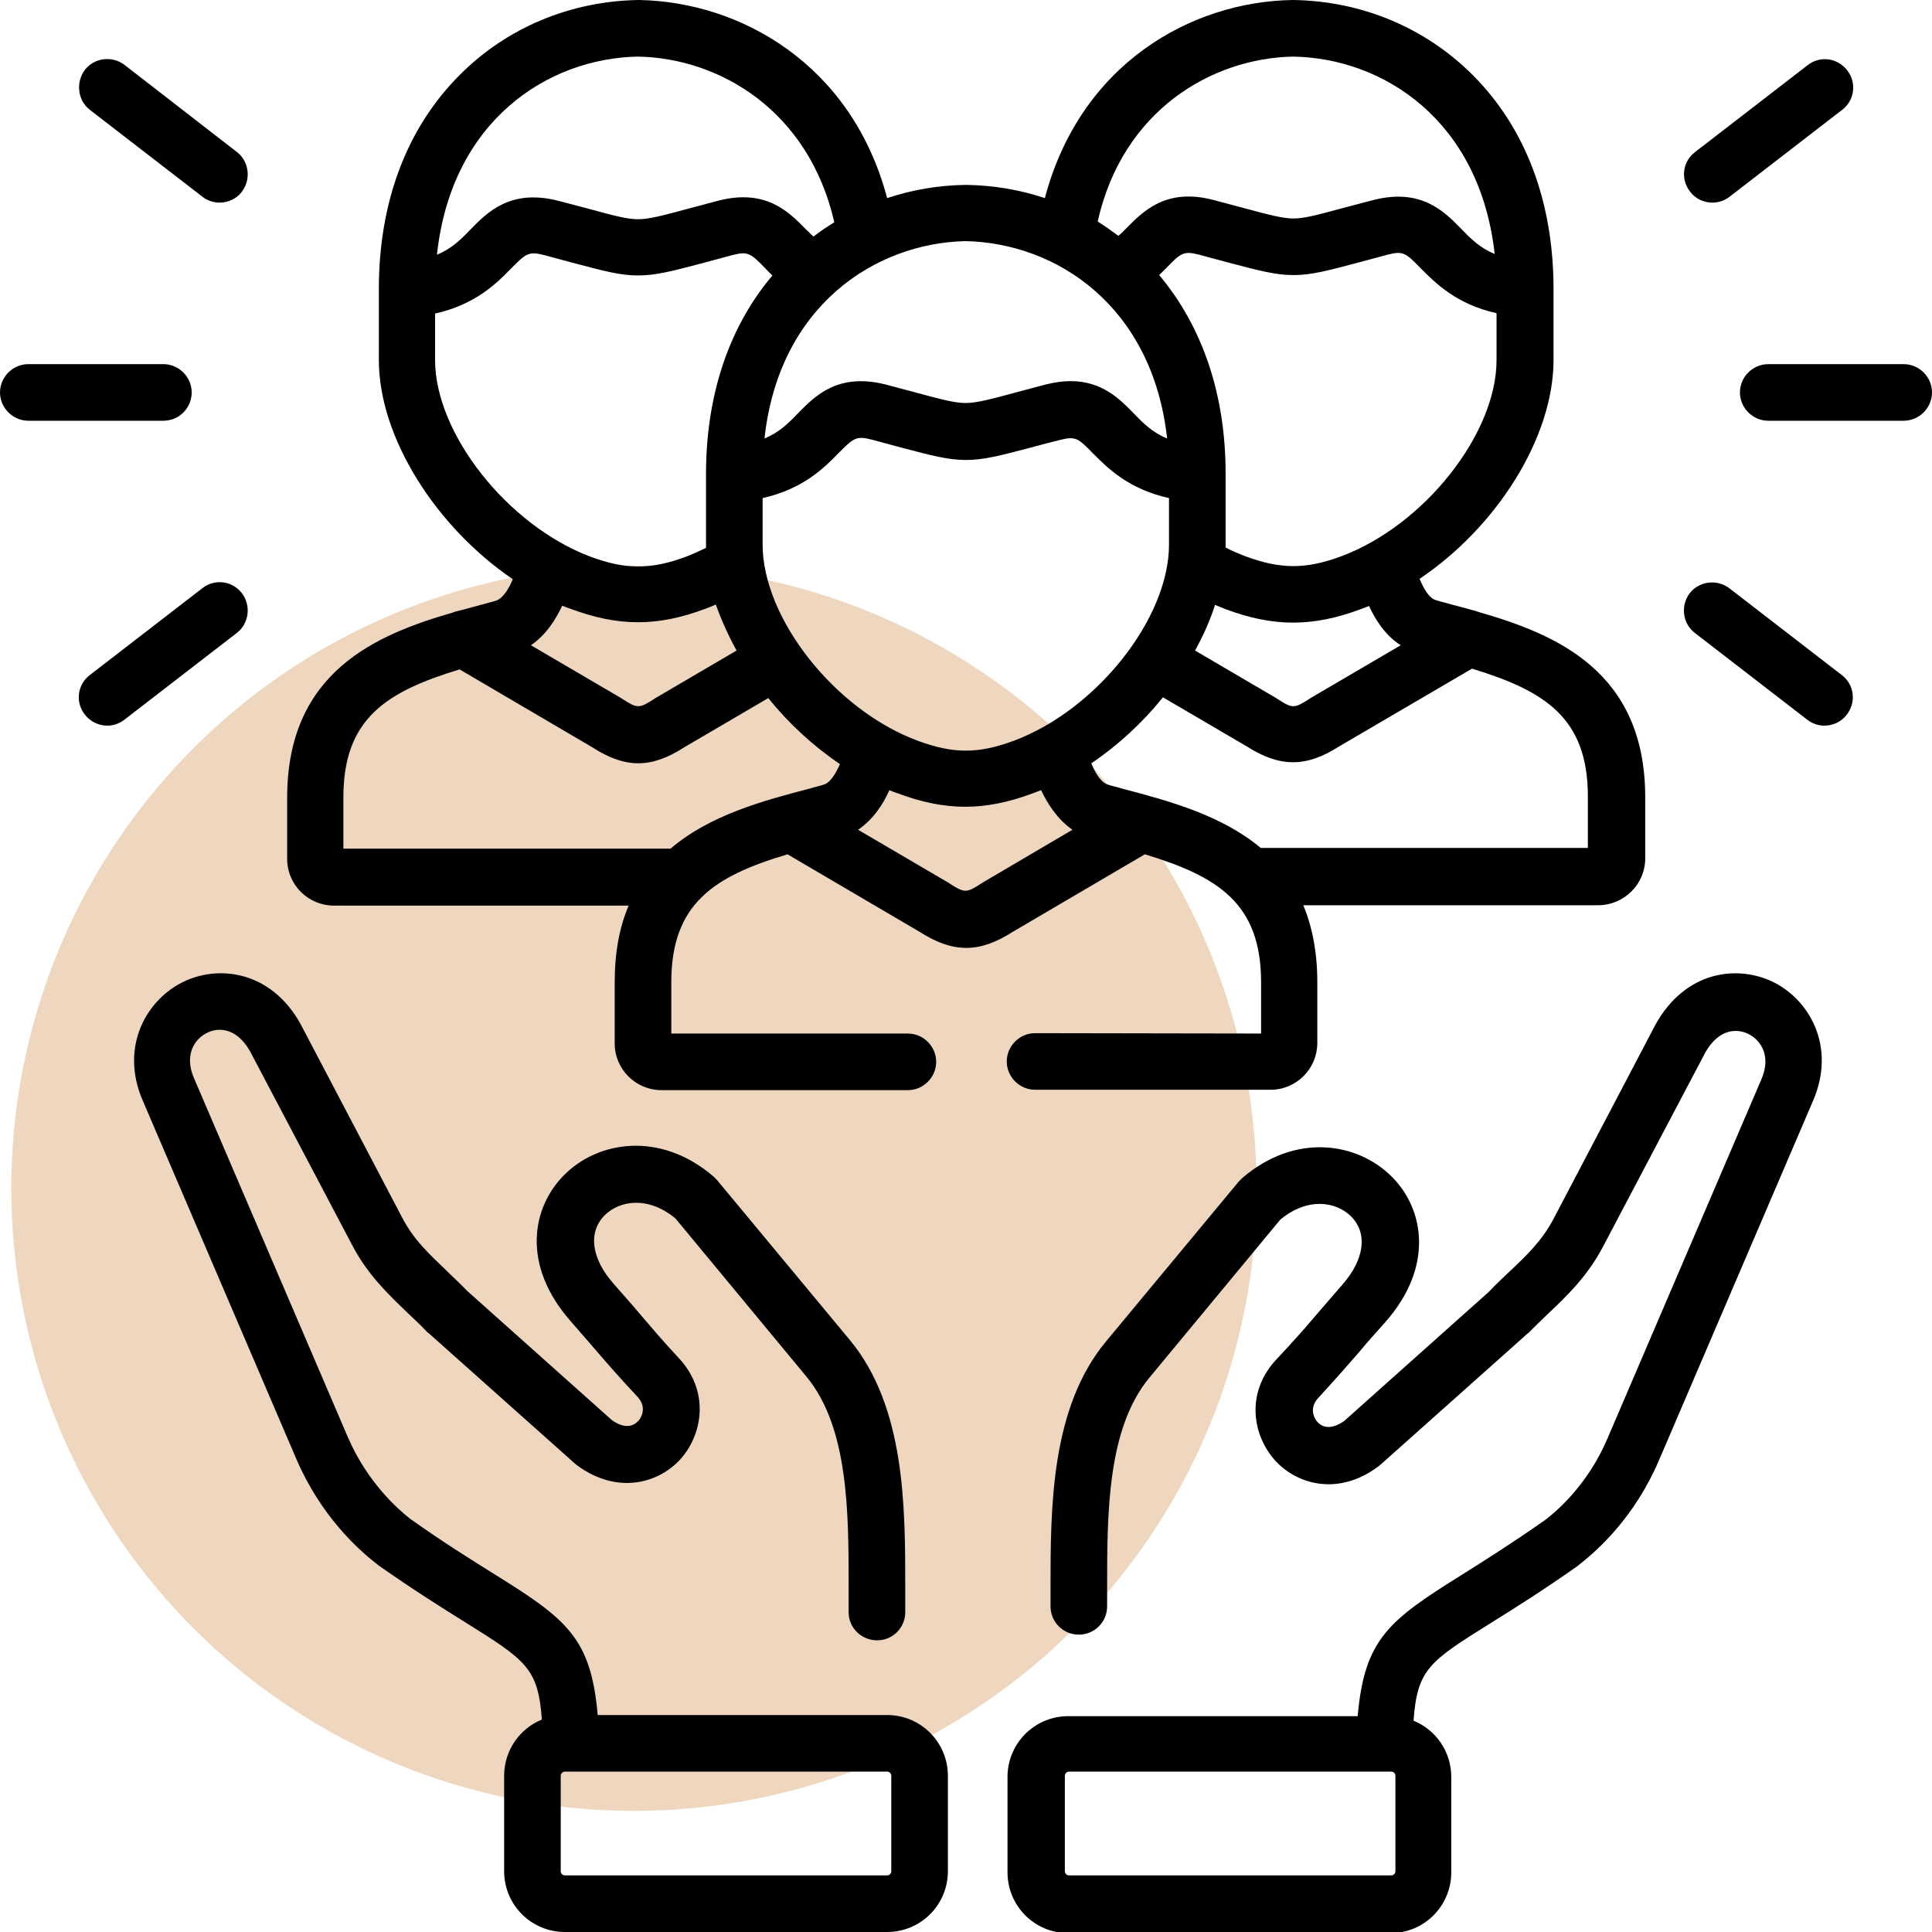
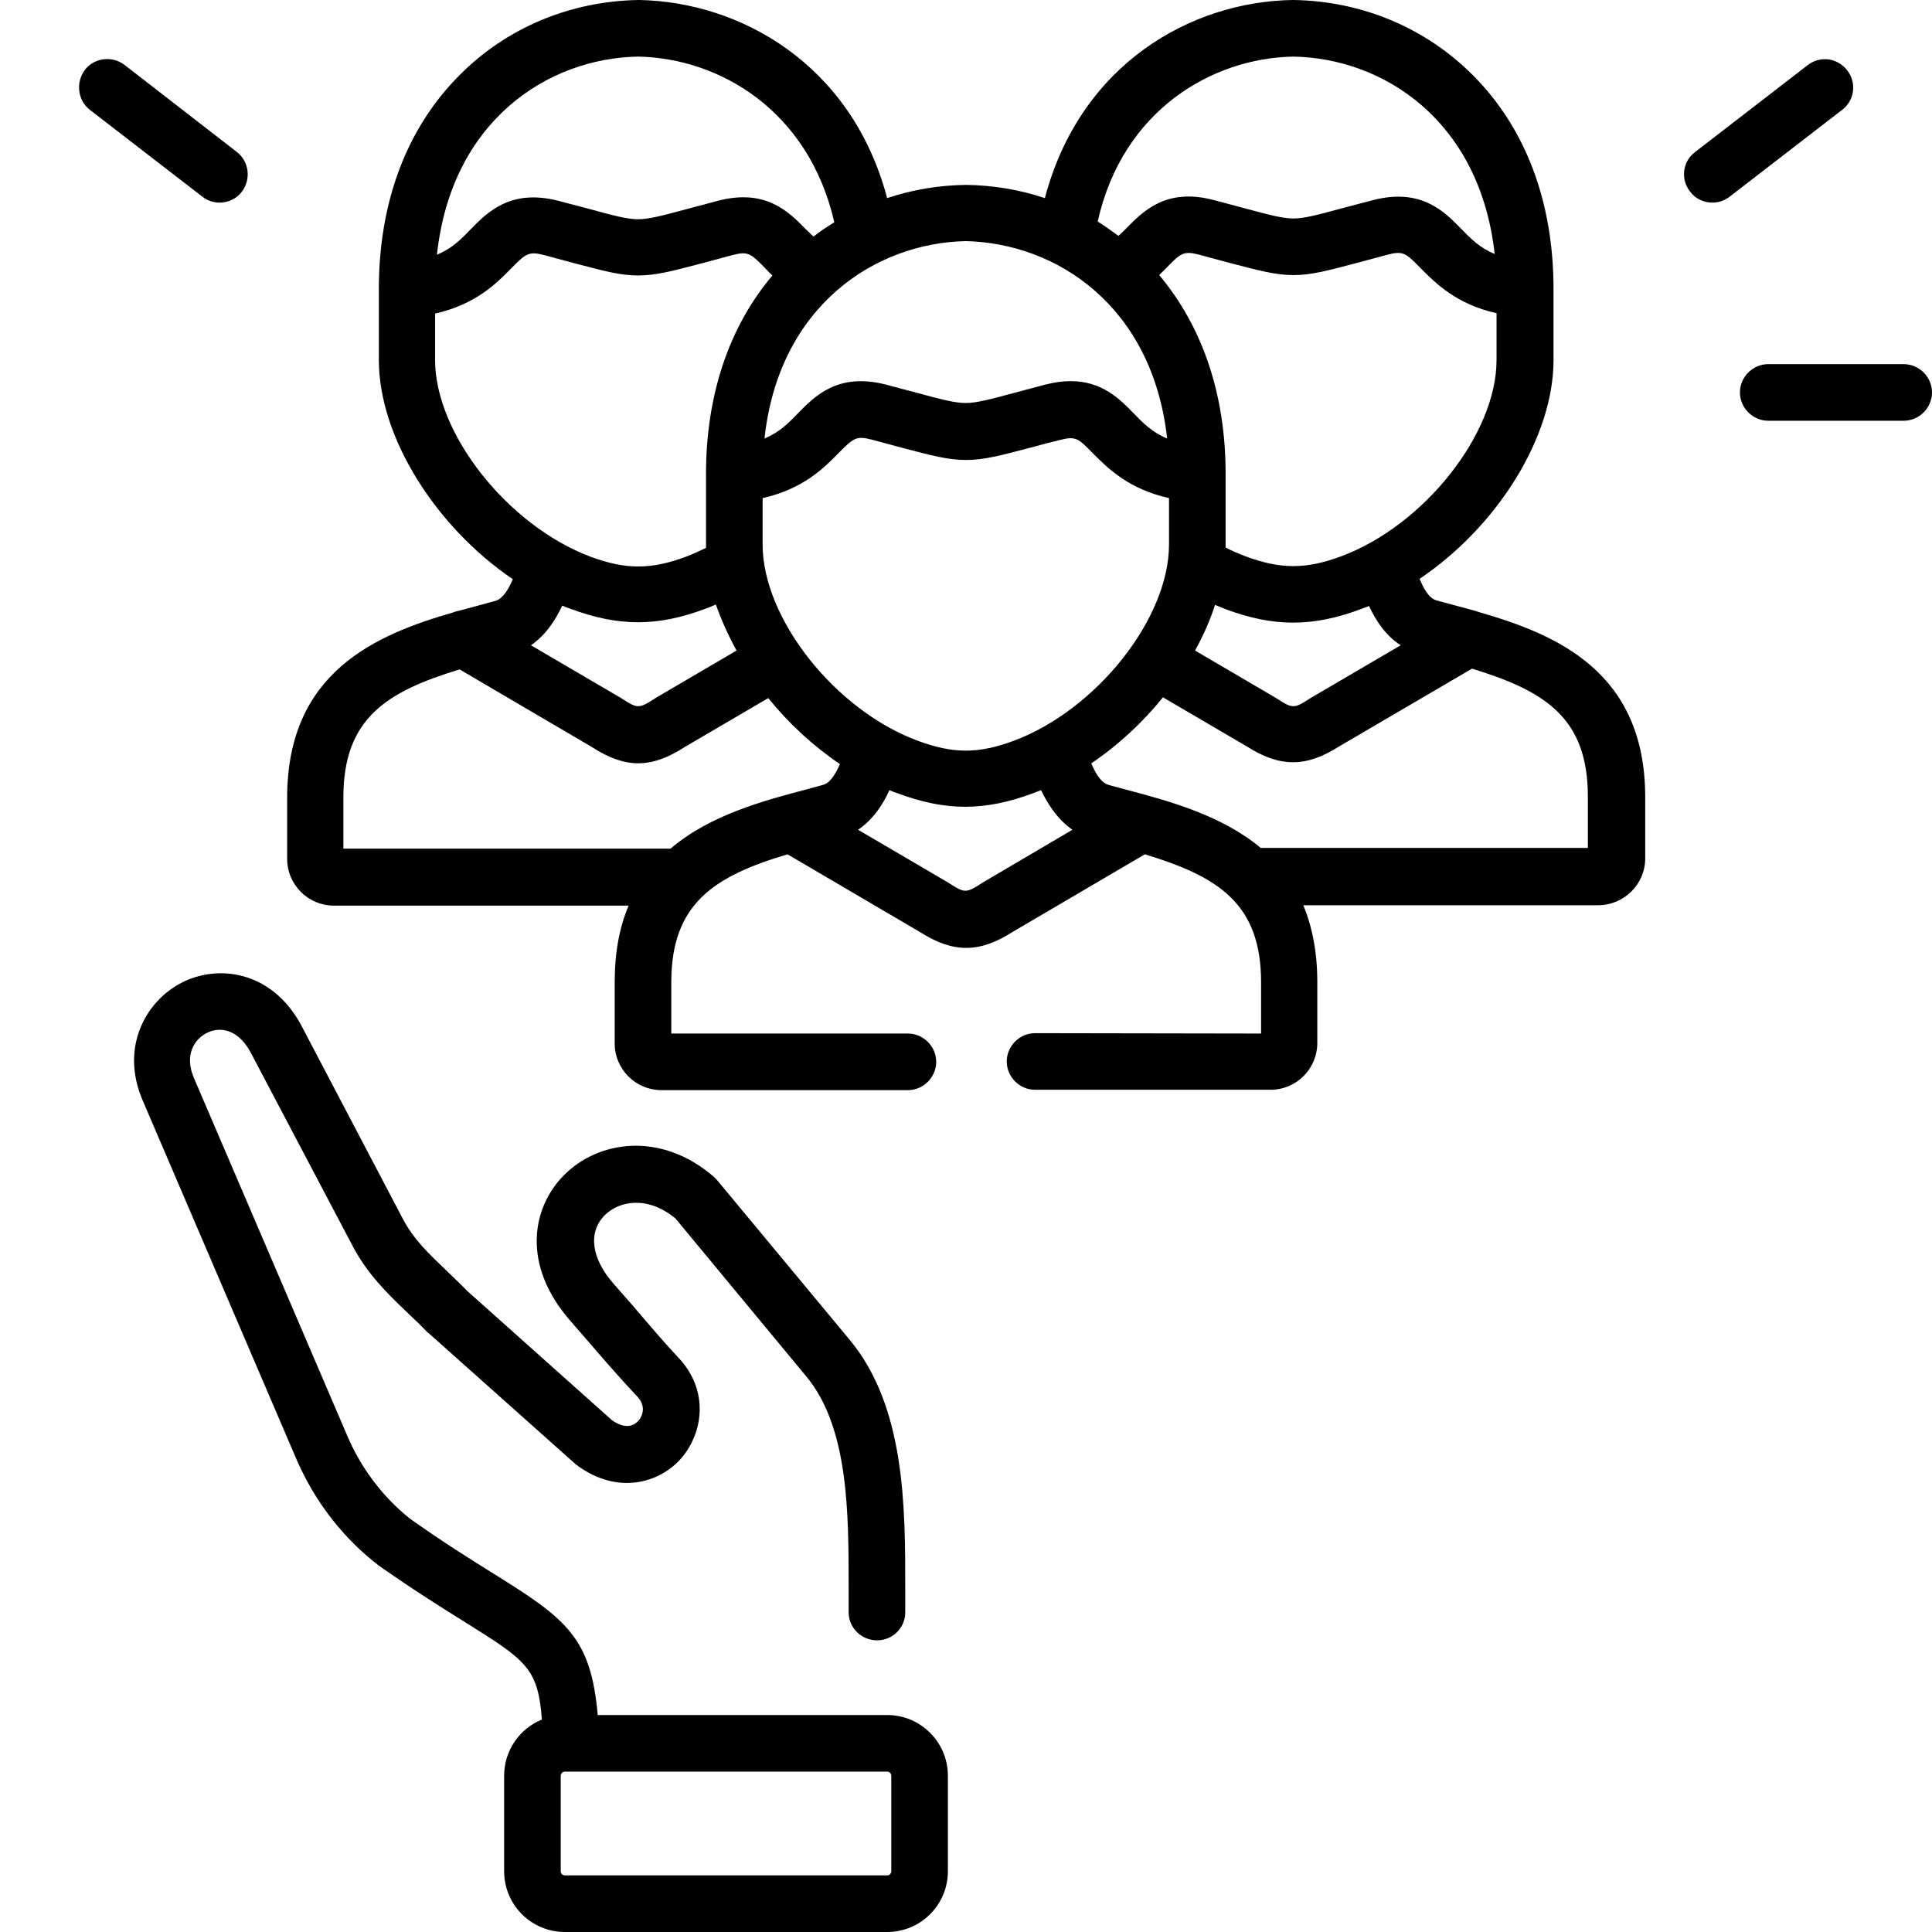
<svg xmlns="http://www.w3.org/2000/svg" id="Capa_1" x="0px" y="0px" viewBox="0 0 512 512" style="enable-background:new 0 0 512 512;" xml:space="preserve">
  <style type="text/css"> .st0{fill:#EED7BE;} </style>
-   <circle class="st0" cx="168" cy="314.9" r="165" />
  <g>
    <path d="M235.1,454.5h-2.2h-74.5c-1.8-20.5-8.2-25.4-27.5-37.4c-5.9-3.7-13.2-8.2-22.2-14.6c-3.3-2.6-11.3-9.6-16.5-21.6 l-40.8-95.2c-2.6-6,0-10.4,3.7-12.1c3.5-1.6,8.4-0.8,11.8,6.2c0,0.1,0.1,0.1,0.1,0.2l26.4,50.1c4.1,7.8,9.5,12.9,14.7,17.9 c1.7,1.6,3.4,3.2,5.1,5c0.1,0.1,0.2,0.2,0.4,0.3l38.8,34.6c0.2,0.1,0.3,0.3,0.5,0.4c10.8,8,21.9,4.7,27.6-1.8 c5.9-6.8,7.5-18.1-0.8-26.8c-4.1-4.4-6.7-7.5-9.8-11.1c-2-2.4-4.3-5-7.3-8.4c-5.9-6.7-6.8-13.6-2.4-18.1c3.9-3.9,11.4-5.3,18.8,0.8 l34.7,41.9c11.2,13.5,11.2,36.1,11.2,55.9c0,2.3,0,4.5,0,6.6c0,4.1,3.4,7.4,7.5,7.4h0.1c4.1,0,7.5-3.4,7.4-7.6c0-2.1,0-4.3,0-6.5 c0-21.3,0-47.8-14.7-65.5l-35.2-42.4c-0.3-0.3-0.6-0.6-0.9-0.9c-14.2-12.2-30.8-9.4-39.7-0.3c-8.5,8.6-11.2,23.8,1.8,38.6 c2.9,3.3,5.2,6,7.2,8.3c3.2,3.7,6,6.9,10.3,11.5c0,0,0.1,0.1,0.1,0.1c3.1,3.2,0.7,6.2,0.4,6.5c-1.7,1.9-4.2,1.9-7.1-0.2l-38.3-34.2 c-1.8-1.9-3.6-3.5-5.3-5.2c-4.9-4.7-8.8-8.3-11.8-14l-26.3-50.1C72.9,257.7,58.8,255.5,49,260c-10,4.6-17.4,17.2-11.2,31.6 l40.8,95.2c6.4,14.8,16.1,23.7,21.3,27.7c0.1,0.1,0.2,0.1,0.2,0.2c9.4,6.6,16.9,11.3,23,15.1c16.3,10.2,19.5,12.2,20.5,25.9 c-5.9,2.4-10,8.2-10,14.9v25.3c0,8.9,7.2,16.1,16.1,16.1h85.4c8.9,0,16.1-7.2,16.1-16.1v-25.3C251.2,461.7,244,454.5,235.1,454.5 L235.1,454.5z M236.2,495.9c0,0.6-0.5,1.1-1.1,1.1h-85.4c-0.6,0-1.1-0.5-1.1-1.1v-25.3c0-0.6,0.5-1.1,1.1-1.1h1.7h81.5h2.2 c0.6,0,1.1,0.5,1.1,1.1L236.2,495.9z" />
-     <path d="M469.4,260c-9.9-4.5-23.9-2.3-31.5,13.1l-26.3,50.1c-3,5.6-6.8,9.3-11.8,14c-1.7,1.6-3.5,3.3-5.3,5.2l-38.3,34.2 c-2.9,2-5.4,2.1-7.1,0.2c-0.3-0.3-2.7-3.3,0.4-6.5l0.1-0.1c4.4-4.8,7.3-8.1,10.6-11.9c1.9-2.3,4.1-4.8,6.9-7.9 c13-14.7,10.3-30,1.8-38.5c-9-9.1-25.5-11.9-39.7,0.3c-0.3,0.3-0.6,0.6-0.9,0.9l-35.2,42.4c-14.7,17.7-14.7,44.2-14.7,65.5 c0,1.6,0,3.2,0,4.7c0,4.1,3.3,7.5,7.5,7.5h0c4.1,0,7.5-3.3,7.5-7.5c0-1.6,0-3.1,0-4.7c0-19.9,0-42.4,11.2-55.9l34.7-41.9 c7.4-6.1,14.9-4.7,18.8-0.8c4.4,4.5,3.5,11.4-2.4,18.1c-2.8,3.2-5,5.8-7,8.1c-3.3,3.9-6,6.9-10.2,11.4c-8.4,8.7-6.7,20-0.8,26.8 c5.7,6.5,16.8,9.9,27.6,1.8c0.2-0.1,0.3-0.3,0.5-0.4l38.8-34.6c0.1-0.1,0.2-0.2,0.4-0.3c1.7-1.7,3.4-3.4,5.1-5 c5.2-4.9,10.6-10.1,14.7-17.9l26.4-50.1c0-0.1,0.1-0.1,0.1-0.2c3.4-7,8.3-7.8,11.8-6.2c3.7,1.7,6.3,6.1,3.7,12.1l-40.8,95.2 c-5.1,12-13.1,19-16.5,21.6c-9,6.3-16.3,10.9-22.2,14.6c-19.2,12-25.7,16.9-27.5,37.4h-74.5h-2.2c-8.9,0-16.1,7.2-16.1,16.1v25.3 c0,8.9,7.2,16.1,16.1,16.1h85.4c8.9,0,16.1-7.2,16.1-16.1v-25.3c0-6.7-4.1-12.5-10-14.9c1-13.7,4.2-15.7,20.5-25.9 c6.1-3.8,13.6-8.5,23-15.1c0.1-0.1,0.2-0.1,0.2-0.2c5.2-4,14.9-12.8,21.3-27.7l40.8-95.2C486.8,277.3,479.4,264.6,469.4,260 L469.4,260z M369.8,495.9c0,0.6-0.5,1.1-1.1,1.1h-85.4c-0.6,0-1.1-0.5-1.1-1.1v-25.3c0-0.6,0.5-1.1,1.1-1.1h2.2H367h1.7 c0.6,0,1.1,0.5,1.1,1.1L369.8,495.9L369.8,495.9z" />
    <path d="M504.5,96.5h-35.9c-4.1,0-7.5,3.4-7.5,7.5s3.4,7.5,7.5,7.5h35.9c4.1,0,7.5-3.4,7.5-7.5S508.6,96.5,504.5,96.5z" />
    <path d="M453.8,53.7c1.6,0,3.2-0.5,4.6-1.6l29.8-23c3.3-2.5,3.9-7.2,1.3-10.5s-7.2-3.9-10.5-1.3l-29.8,23 c-3.3,2.5-3.9,7.2-1.3,10.5C449.3,52.7,451.6,53.7,453.8,53.7z" />
-     <path d="M488.1,178.9l-29.8-23c-3.3-2.5-8-1.9-10.5,1.3c-2.5,3.3-1.9,8,1.3,10.5l29.8,23c1.4,1.1,3,1.6,4.6,1.6 c2.2,0,4.5-1,5.9-2.9C492,186.1,491.4,181.4,488.1,178.9z" />
-     <path d="M50.8,104c0-4.1-3.4-7.5-7.5-7.5H7.5C3.4,96.5,0,99.9,0,104s3.4,7.5,7.5,7.5h35.8C47.5,111.5,50.8,108.1,50.8,104z" />
    <path d="M23.8,29.1l29.8,23c1.4,1.1,3,1.6,4.6,1.6c2.2,0,4.5-1,5.9-2.9c2.5-3.3,1.9-8-1.3-10.5L33,17.2c-3.3-2.5-8-1.9-10.5,1.3 C20,21.9,20.6,26.6,23.8,29.1z" />
-     <path d="M64.1,157.2c-2.5-3.3-7.2-3.9-10.5-1.3l-29.8,23c-3.3,2.5-3.9,7.2-1.3,10.5c1.5,1.9,3.7,2.9,5.9,2.9c1.6,0,3.2-0.5,4.6-1.6 l29.8-23C66,165.2,66.6,160.5,64.1,157.2z" />
    <path d="M274.3,273.8c-4.1,0-7.5,3.4-7.5,7.5s3.4,7.5,7.5,7.5h62.4c6.9,0,12.4-5.6,12.4-12.4v-16.2c0-8-1.4-14.7-3.7-20.3h78.1 c6.9,0,12.5-5.6,12.5-12.4v-16.2c0-33.4-23.6-43.2-44.1-49.1c-0.3-0.1-0.6-0.2-0.9-0.3c-2.2-0.6-4.3-1.2-6.3-1.7 c-1.3-0.4-2.7-0.7-4-1.1c-2-0.5-3.4-3.1-4.5-5.7c20.4-13.7,35.5-37.4,35.5-58V76.6c0-23.1-7.4-42.7-21.4-56.7 C377.7,7.3,360.9,0.3,342.8,0c-0.1,0-0.2,0-0.2,0c-26.9,0.4-56.3,16.9-65.7,52.5c-6.6-2.2-13.6-3.4-20.8-3.5c-0.1,0-0.2,0-0.2,0 c-7.2,0.1-14.2,1.3-20.8,3.5c-9.4-35.5-38.9-52-65.7-52.5c-0.1,0-0.2,0-0.2,0c-18,0.3-34.9,7.3-47.4,19.9 c-14,14-21.4,33.6-21.4,56.7v18.8c0,20.6,15.2,44.3,35.5,58.1c-1.1,2.6-2.6,5.1-4.5,5.7c-1.3,0.4-2.7,0.7-4,1.1 c-1.9,0.5-3.9,1.1-6,1.6c-0.4,0.1-0.9,0.2-1.3,0.4c-20.5,5.9-44,15.8-44,49.1v16.2c0,6.9,5.6,12.4,12.4,12.4h78.1 c-2.4,5.6-3.7,12.3-3.7,20.3v16.2c0,6.9,5.6,12.4,12.4,12.4h65.3c4.1,0,7.5-3.4,7.5-7.5s-3.4-7.5-7.5-7.5h-62.7v-13.6 c0-20.9,11.4-28.1,30.8-33.9l35.1,20.6c4.4,2.8,8.3,4.2,12.3,4.2c3.9,0,7.8-1.4,12.2-4.2l35.1-20.6c19.4,5.9,30.8,13,30.8,33.9 v13.6L274.3,273.8L274.3,273.8z M396.6,95.4c0,19.6-19.2,43.8-41.1,52c-9.4,3.5-16.1,3.5-25.5,0c-1.8-0.7-3.5-1.4-5.2-2.3 c0-0.3,0-0.5,0-0.8v-18.8c0-20.9-6.1-38.9-17.6-52.6c0.6-0.6,1.2-1.2,1.8-1.8c3.9-4,4.6-4.7,8.8-3.6c3,0.8,5.6,1.5,7.8,2.1 c8,2.1,12.4,3.3,17.2,3.3c4.8,0,9.1-1.2,17.1-3.3c2.2-0.6,4.8-1.3,7.8-2.1c4.2-1.1,4.9-0.4,8.8,3.6c3.9,3.9,9.4,9.5,20.1,11.9 L396.6,95.4z M371.2,171l-23.9,14c-0.1,0.1-0.2,0.1-0.3,0.2c-4,2.6-4.5,2.6-8.5,0c-0.1-0.1-0.2-0.1-0.3-0.2l-21.5-12.6 c2.2-4,4-8,5.3-12.1c0.9,0.4,1.8,0.7,2.7,1.1c6.4,2.4,12.2,3.6,18,3.6c5.8,0,11.6-1.2,18-3.6c0.7-0.3,1.4-0.5,2.1-0.8 C364.5,164.2,367,168.3,371.2,171z M342.7,15c24,0.4,49.5,17,53.4,52.3c-3.9-1.6-6.3-4-8.9-6.7c-4.5-4.6-10.6-10.8-23.2-7.6 c-3.1,0.8-5.7,1.5-8,2.1c-7,1.9-10.4,2.8-13.2,2.8c-2.8,0-6.3-0.9-13.3-2.8c-2.3-0.6-4.9-1.3-7.9-2.1c-12.6-3.3-18.7,3-23.2,7.6 c-0.7,0.7-1.3,1.3-2,1.9c-1.8-1.3-3.6-2.6-5.5-3.8C297.5,29.2,321.2,15.4,342.7,15L342.7,15z M255.9,63.9 c24,0.5,49.5,17.1,53.4,52.3c-3.9-1.6-6.3-4-8.9-6.7c-3.6-3.7-8.3-8.5-16.7-8.5c-2,0-4.2,0.3-6.6,0.9c-3,0.8-5.6,1.5-7.9,2.1 c-7,1.9-10.5,2.8-13.3,2.8s-6.3-0.9-13.3-2.8c-2.3-0.6-4.9-1.3-7.9-2.1c-12.6-3.2-18.7,3-23.2,7.6c-2.6,2.7-5,5.1-8.9,6.7 C206.4,81,232,64.4,255.9,63.9L255.9,63.9z M309.8,132v12.3c0,19.6-19.2,43.8-41.1,52c-9.4,3.5-16.1,3.5-25.5,0 c-21.9-8.1-41.1-32.4-41.1-52V132c10.7-2.4,16.3-8,20.1-11.9c3.9-3.9,4.6-4.7,8.8-3.6c3,0.8,5.5,1.5,7.8,2.1 c8,2.1,12.4,3.3,17.2,3.3s9.2-1.2,17.2-3.3c2.2-0.6,4.8-1.3,7.7-2c4.2-1.1,4.9-0.4,8.8,3.6C293.5,124,299,129.6,309.8,132z M169.1,15c21.5,0.4,45.2,14.2,52,43.9c-1.9,1.2-3.8,2.4-5.5,3.8c-0.7-0.6-1.3-1.3-2-1.9c-4.5-4.6-10.6-10.9-23.3-7.6 c-3,0.8-5.6,1.5-7.9,2.1c-7,1.9-10.5,2.8-13.3,2.8c-2.8,0-6.3-0.9-13.2-2.8c-2.3-0.6-4.9-1.3-8-2.1c-12.6-3.2-18.7,3-23.2,7.6 c-2.6,2.7-5,5.1-8.9,6.7C119.6,32,145.2,15.4,169.1,15L169.1,15z M115.3,95.4V83.1c10.7-2.4,16.3-8,20.1-11.9 c3.9-3.9,4.6-4.7,8.8-3.6c3,0.8,5.6,1.5,7.8,2.1c8,2.1,12.3,3.3,17.1,3.3c4.8,0,9.2-1.2,17.2-3.3c2.2-0.6,4.8-1.3,7.8-2.1 c4.2-1.1,4.9-0.4,8.8,3.6c0.6,0.6,1.1,1.2,1.8,1.8c-11.5,13.6-17.6,31.7-17.6,52.6v18.8c0,0.3,0,0.5,0,0.8 c-1.7,0.8-3.4,1.6-5.2,2.3c-9.4,3.5-16.1,3.5-25.5,0C134.5,139.2,115.3,114.9,115.3,95.4L115.3,95.4z M195.2,172.4L173.7,185 c-0.1,0.1-0.2,0.1-0.3,0.2c-4,2.6-4.5,2.6-8.5,0c-0.1-0.1-0.2-0.1-0.3-0.2l-23.9-14c4.1-2.8,6.6-6.9,8.3-10.5 c0.7,0.3,1.4,0.6,2.1,0.8c12.8,4.8,23.2,4.8,35.9,0c0.9-0.3,1.8-0.7,2.7-1.1C191.2,164.4,193,168.4,195.2,172.4L195.2,172.4z M218.1,208c-1.3,0.4-2.7,0.7-4,1.1c-11.8,3.1-26,6.9-36.4,15.8H91v-13.6c0-20.9,11.4-28,30.8-33.9l35.1,20.6 c8.8,5.7,15.7,5.7,24.5,0l22.2-13c5.4,6.7,11.9,12.7,19,17.5C221.5,204.9,220.1,207.5,218.1,208z M260.4,233.9 c-0.1,0.1-0.2,0.1-0.3,0.2c-4,2.6-4.5,2.6-8.5,0c-0.1-0.1-0.2-0.1-0.3-0.2l-23.9-14c4.1-2.8,6.7-6.9,8.3-10.5 c0.7,0.3,1.4,0.6,2.1,0.8c6.4,2.4,12.2,3.6,18,3.6c5.8,0,11.6-1.2,18-3.6c0.7-0.3,1.4-0.5,2.1-0.8c1.7,3.6,4.3,7.7,8.3,10.5 L260.4,233.9z M297.8,209.1c-1.3-0.4-2.7-0.7-4-1.1c-2-0.5-3.5-3.1-4.6-5.7c7.1-4.8,13.6-10.8,19-17.5l22.2,13 c4.4,2.8,8.3,4.2,12.3,4.2c3.9,0,7.8-1.4,12.2-4.2l35.2-20.6c19.3,5.9,30.7,13,30.7,33.9v13.6h-86.7 C323.7,216,309.6,212.2,297.8,209.1L297.8,209.1z" />
  </g>
</svg>